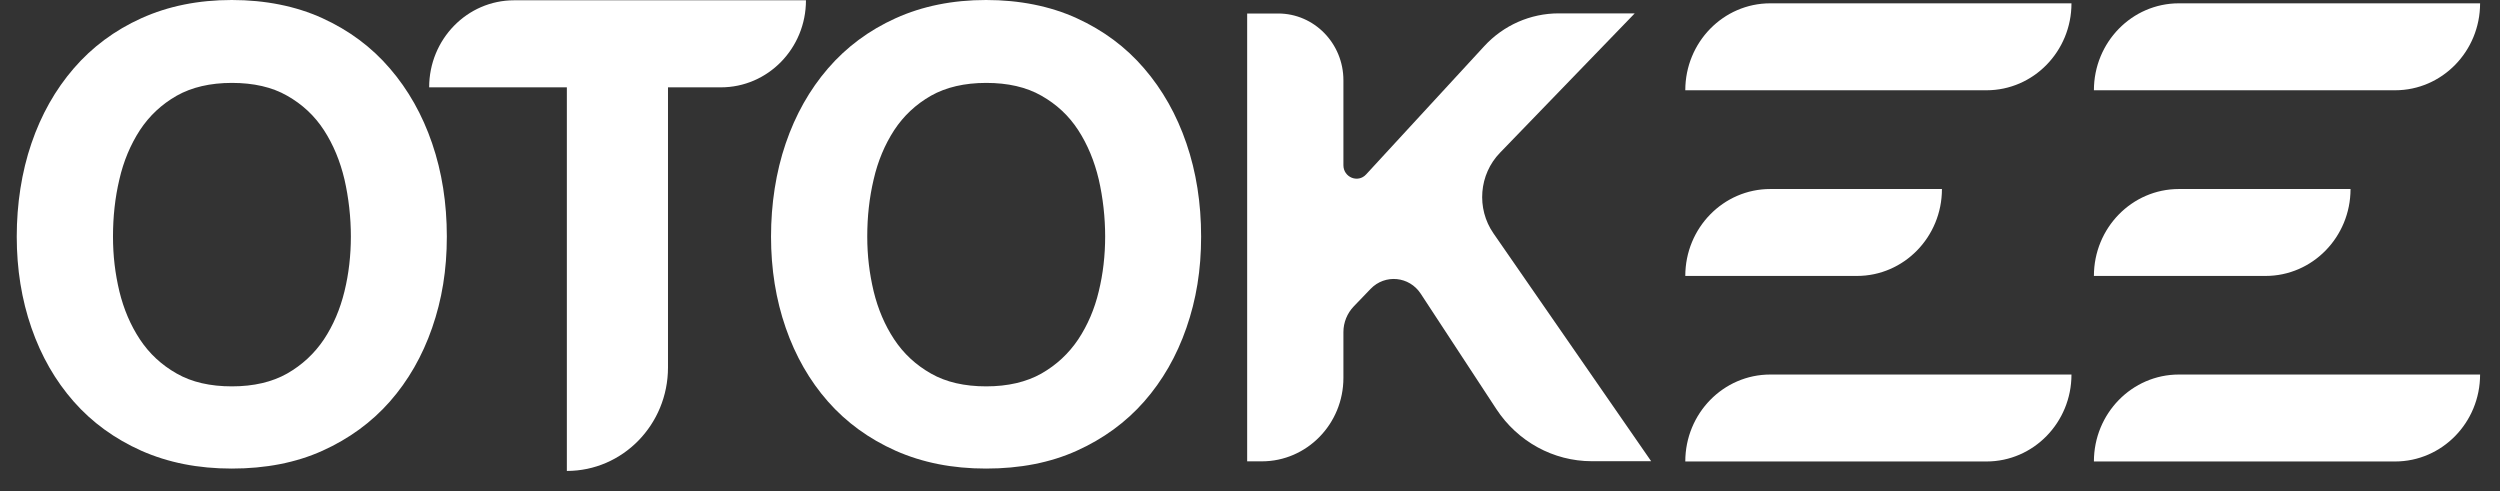
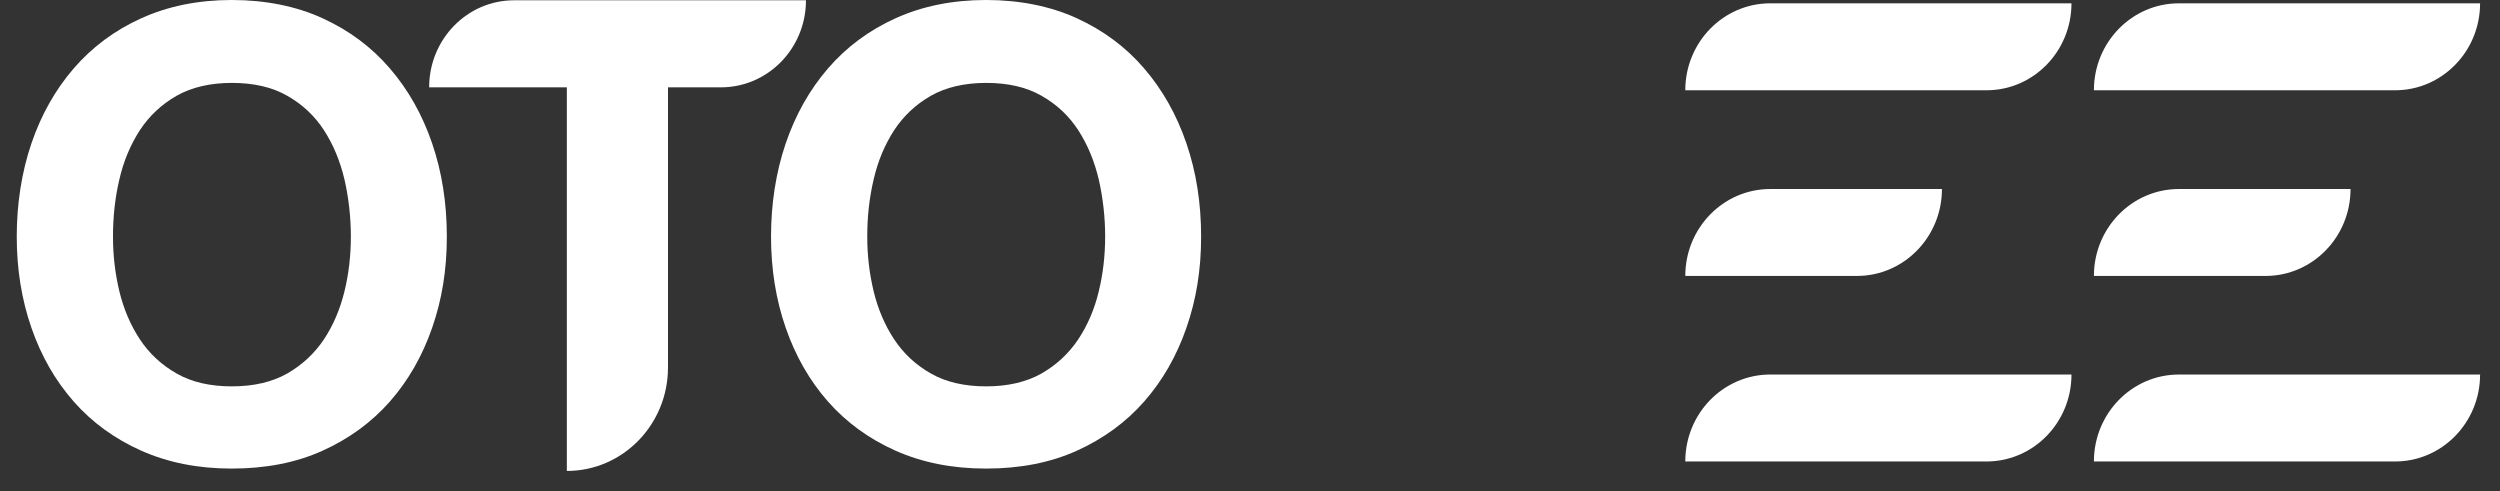
<svg xmlns="http://www.w3.org/2000/svg" width="112" height="22" viewBox="0 0 112 22" fill="none">
  <rect x="0" y="0" width="112" height="22" fill="#333333" stroke="none" />
  <path d="M1.408 6.424C1.846 5.14 2.479 4.019 3.302 3.066C4.124 2.112 5.135 1.358 6.334 0.816C7.534 0.274 8.886 0 10.384 0C11.882 0 13.258 0.274 14.446 0.816C15.633 1.358 16.644 2.106 17.466 3.066C18.288 4.019 18.922 5.14 19.36 6.424C19.799 7.708 20.018 9.097 20.018 10.599C20.018 12.1 19.799 13.421 19.36 14.686C18.922 15.951 18.288 17.054 17.466 17.989C16.644 18.923 15.633 19.658 14.446 20.194C13.258 20.73 11.9 20.992 10.384 20.992C8.868 20.992 7.534 20.724 6.334 20.194C5.135 19.658 4.124 18.923 3.302 17.989C2.479 17.054 1.846 15.951 1.408 14.686C0.969 13.421 0.75 12.057 0.75 10.599C0.75 9.141 0.969 7.708 1.408 6.424ZM5.348 13.054C5.543 13.851 5.847 14.568 6.267 15.203C6.687 15.839 7.236 16.35 7.918 16.736C8.594 17.122 9.416 17.309 10.39 17.309C11.364 17.309 12.187 17.116 12.862 16.736C13.538 16.35 14.086 15.839 14.513 15.203C14.933 14.568 15.237 13.851 15.432 13.054C15.627 12.256 15.719 11.44 15.719 10.592C15.719 9.745 15.621 8.86 15.432 8.038C15.237 7.215 14.933 6.48 14.513 5.832C14.092 5.184 13.544 4.673 12.862 4.287C12.187 3.901 11.358 3.714 10.39 3.714C9.422 3.714 8.594 3.907 7.918 4.287C7.242 4.673 6.694 5.184 6.267 5.832C5.847 6.48 5.536 7.215 5.348 8.038C5.153 8.86 5.062 9.714 5.062 10.592C5.062 11.471 5.159 12.256 5.348 13.054Z" fill="white" />
  <path d="M19.226 3.913C19.226 1.757 20.931 0.013 23.032 0.013H36.107C36.107 2.169 34.402 3.913 32.295 3.913H29.926V16.462C29.926 19.023 27.898 21.098 25.395 21.098V3.913H19.22H19.226Z" fill="white" />
  <path d="M35.2 6.424C35.638 5.141 36.271 4.019 37.093 3.066C37.916 2.112 38.927 1.358 40.126 0.816C41.326 0.274 42.678 0 44.176 0C45.674 0 47.05 0.274 48.238 0.816C49.425 1.358 50.436 2.106 51.258 3.066C52.08 4.019 52.714 5.141 53.152 6.424C53.591 7.708 53.81 9.097 53.81 10.599C53.81 12.1 53.591 13.421 53.152 14.686C52.714 15.951 52.08 17.054 51.258 17.989C50.436 18.923 49.425 19.659 48.238 20.194C47.05 20.73 45.692 20.992 44.176 20.992C42.66 20.992 41.326 20.724 40.126 20.194C38.927 19.659 37.916 18.923 37.093 17.989C36.271 17.054 35.638 15.951 35.2 14.686C34.761 13.421 34.542 12.057 34.542 10.599C34.542 9.141 34.761 7.708 35.2 6.424ZM39.14 13.054C39.335 13.851 39.639 14.568 40.059 15.203C40.479 15.839 41.028 16.35 41.71 16.736C42.386 17.122 43.214 17.309 44.182 17.309C45.15 17.309 45.979 17.116 46.654 16.736C47.33 16.35 47.879 15.839 48.305 15.203C48.725 14.568 49.035 13.851 49.224 13.054C49.419 12.256 49.511 11.44 49.511 10.592C49.511 9.745 49.413 8.86 49.224 8.038C49.029 7.215 48.725 6.48 48.305 5.832C47.885 5.184 47.336 4.673 46.654 4.287C45.979 3.901 45.15 3.714 44.182 3.714C43.214 3.714 42.386 3.907 41.71 4.287C41.034 4.673 40.486 5.184 40.059 5.832C39.639 6.48 39.328 7.215 39.14 8.038C38.945 8.86 38.853 9.714 38.853 10.592C38.853 11.471 38.951 12.256 39.14 13.054Z" fill="white" />
  <path d="M79.307 0.149H92.802C92.802 2.299 91.097 4.044 88.996 4.044H75.501C75.501 1.894 77.206 0.149 79.307 0.149Z" fill="white" />
  <path d="M79.307 8.468H86.999C86.999 10.617 85.293 12.362 83.192 12.362H75.501C75.501 10.212 77.206 8.468 79.307 8.468Z" fill="white" />
  <path d="M79.307 16.779H92.802C92.802 18.929 91.097 20.674 88.996 20.674H75.501C75.501 18.524 77.206 16.779 79.307 16.779Z" fill="white" />
  <path d="M97.613 0.149H111.108C111.108 2.299 109.403 4.044 107.301 4.044H93.807C93.807 1.894 95.512 0.149 97.613 0.149Z" fill="white" />
  <path d="M97.613 8.468H105.304C105.304 10.617 103.599 12.362 101.498 12.362H93.807C93.807 10.212 95.512 8.468 97.613 8.468Z" fill="white" />
  <path d="M97.613 16.779H111.108C111.108 18.929 109.403 20.674 107.301 20.674H93.807C93.807 18.524 95.512 16.779 97.613 16.779Z" fill="white" />
-   <path d="M60.185 3.589V7.403C60.185 7.945 60.837 8.213 61.202 7.814L66.494 2.069C67.359 1.128 68.565 0.599 69.831 0.599H73.236L67.201 6.842C66.257 7.814 66.135 9.341 66.908 10.456L73.972 20.662H71.311C69.594 20.662 67.992 19.784 67.036 18.326L63.65 13.16C63.139 12.375 62.049 12.269 61.403 12.942L60.648 13.727C60.356 14.032 60.185 14.444 60.185 14.874V16.93C60.185 18.992 58.547 20.668 56.531 20.668H55.873V0.605H57.262C58.876 0.605 60.185 1.945 60.185 3.596V3.589Z" fill="white" />
</svg>